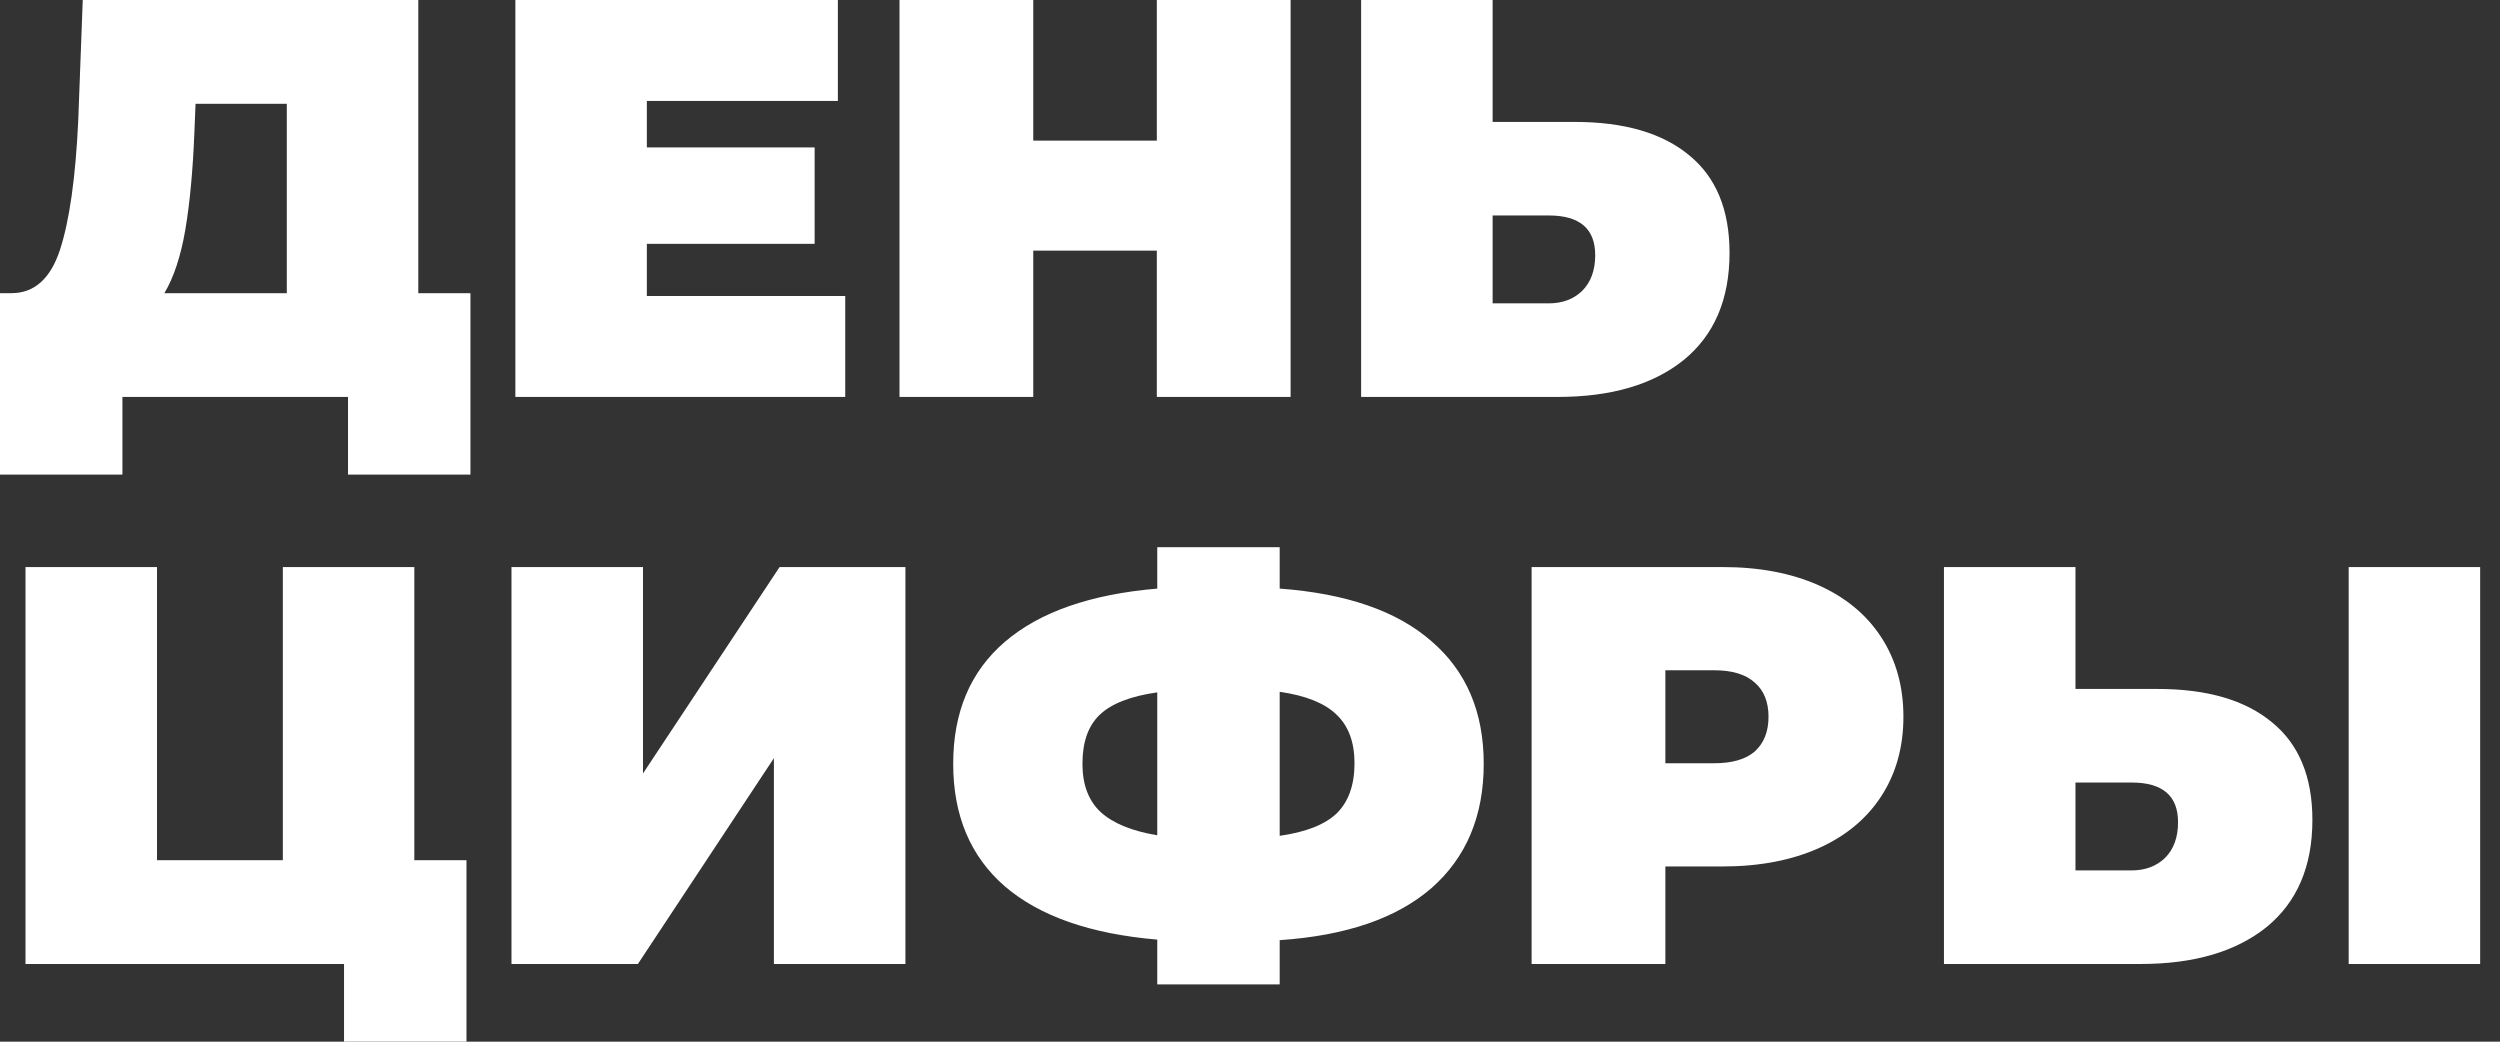
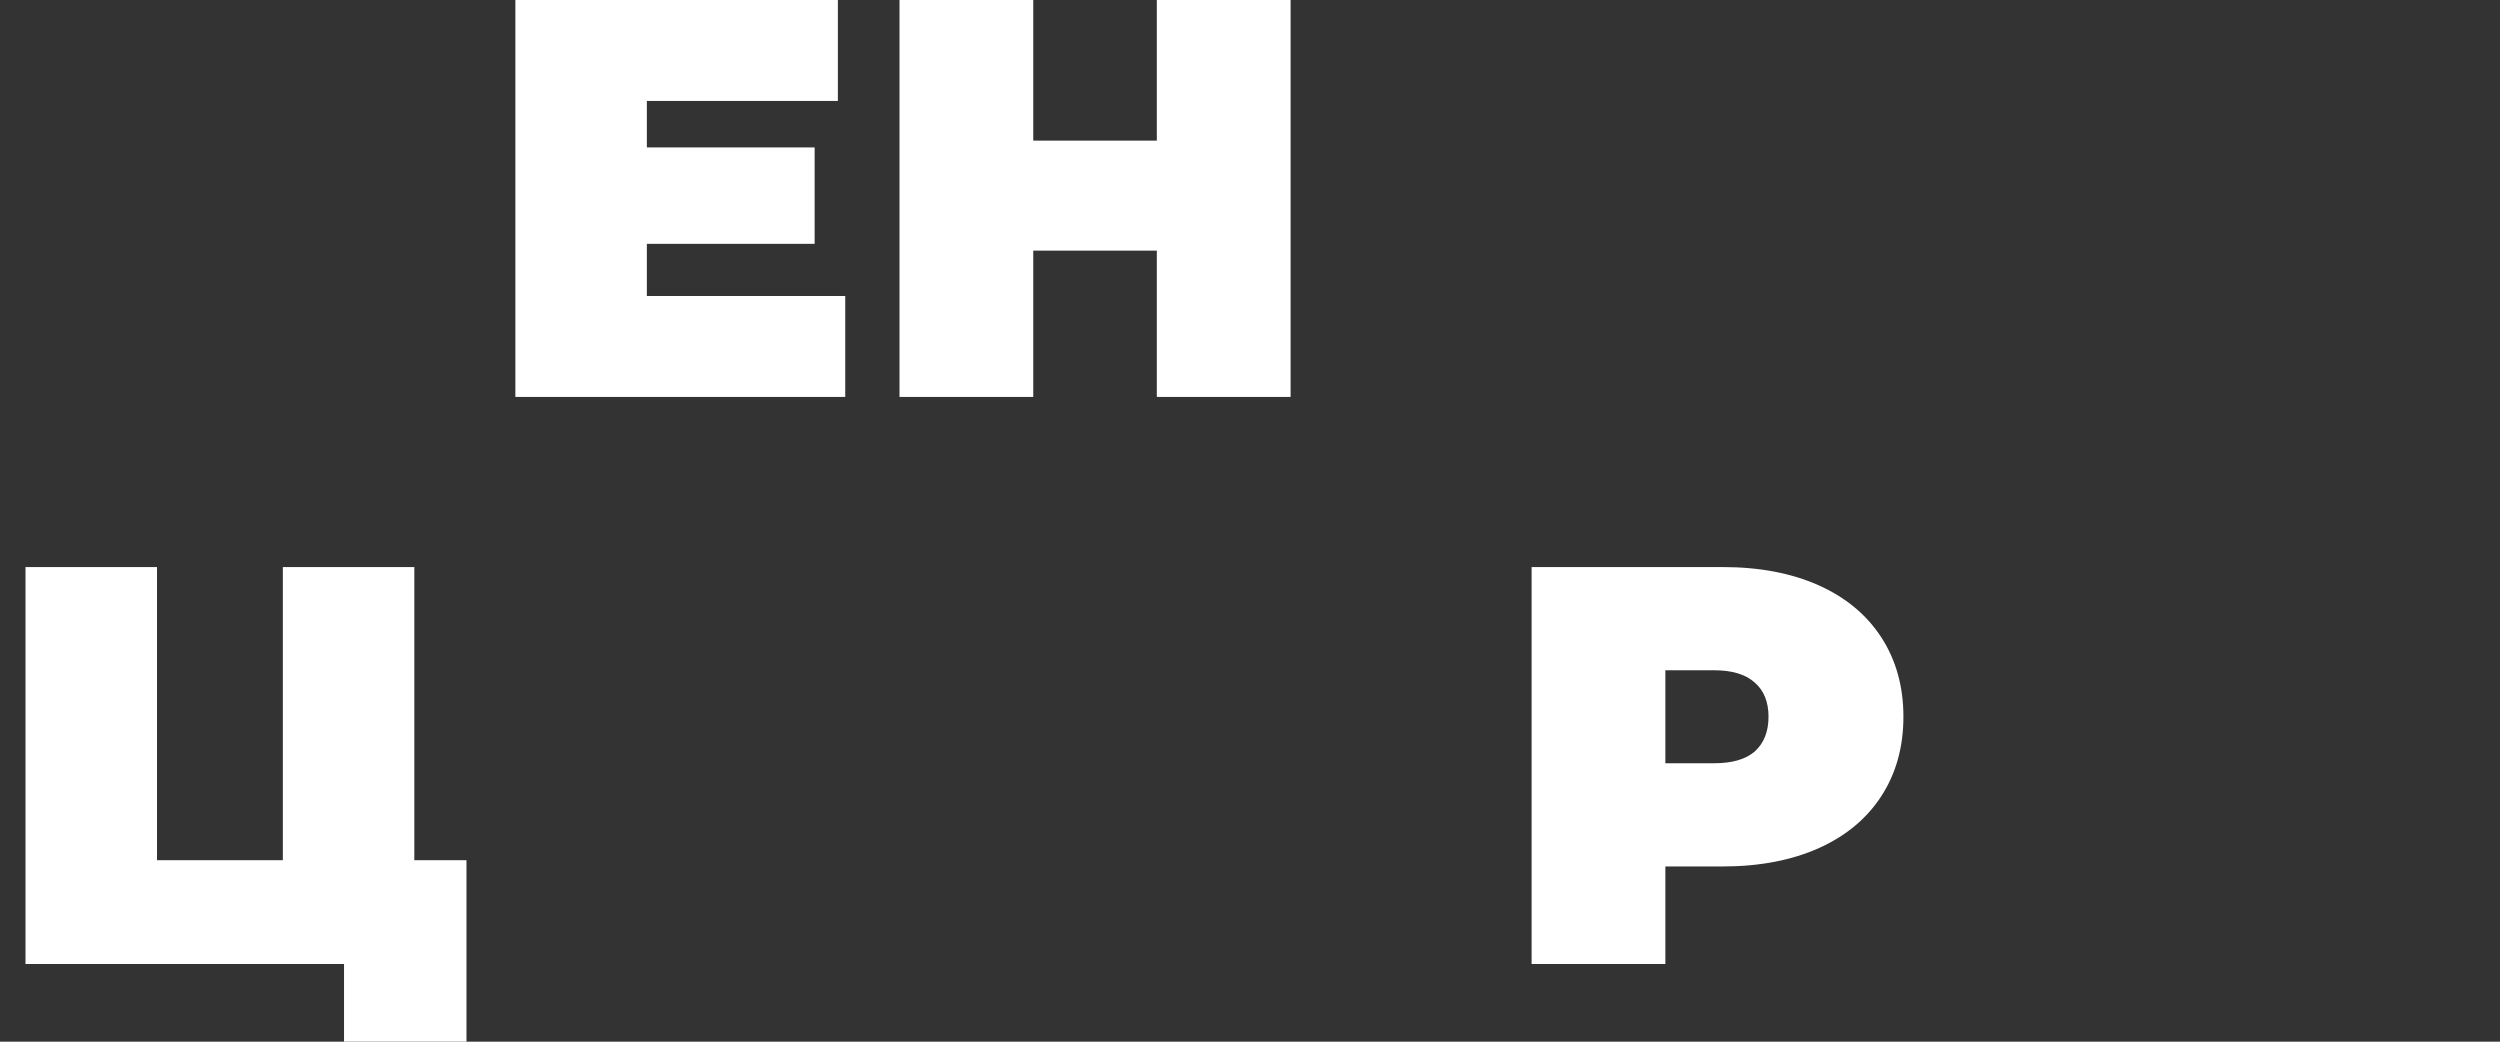
<svg xmlns="http://www.w3.org/2000/svg" width="96" height="40" viewBox="0 0 96 40" fill="none">
  <rect x="0" y="0" width="96" height="40" fill="#333333" stroke="none" />
-   <path d="M18.065 11.258V18.225H13.364V15.242H4.701V18.225H0V11.258H0.435C1.32 11.258 1.944 10.699 2.307 9.581C2.67 8.463 2.902 6.815 3.004 4.638L3.178 0H16.062V11.258H18.065ZM7.465 5.073C7.407 6.54 7.291 7.788 7.117 8.819C6.943 9.835 6.675 10.648 6.312 11.258H11.013V3.985H7.509L7.465 5.073Z" fill="white" />
-   <path d="M32.457 11.366V15.242H19.79V0H32.174V3.876H24.839V5.661H31.282V9.363H24.839V11.366H32.457Z" fill="white" />
+   <path d="M32.457 11.366V15.242H19.79V0H32.174V3.876H24.839V5.661H31.282V9.363H24.839V11.366H32.457" fill="white" />
  <path d="M49.559 0V15.242H44.422V9.624H39.677V15.242H34.541V0H39.677V5.4H44.422V0H49.559Z" fill="white" />
-   <path d="M60.473 4.682C62.373 4.682 63.839 5.11 64.869 5.966C65.899 6.808 66.414 8.057 66.414 9.711C66.414 11.497 65.827 12.869 64.651 13.827C63.476 14.771 61.865 15.242 59.82 15.242H52.267V0H57.317V4.682H60.473ZM59.471 11.649C59.994 11.649 60.422 11.49 60.755 11.17C61.089 10.836 61.256 10.379 61.256 9.799C61.256 8.782 60.661 8.274 59.471 8.274H57.317V11.649H59.471Z" fill="white" />
  <path d="M17.913 33.032V40H13.211V37.017H0.979V21.775H6.029V33.032H10.861V21.775H15.91V33.032H17.913Z" fill="white" />
-   <path d="M19.641 21.775H24.691V29.701L29.936 21.775H34.768V37.017H29.718V29.113L24.495 37.017H19.641V21.775Z" fill="white" />
-   <path d="M56.975 29.33C56.975 31.334 56.308 32.923 54.973 34.099C53.638 35.26 51.694 35.928 49.14 36.102V37.801H44.439V36.081C41.87 35.863 39.919 35.181 38.584 34.034C37.264 32.887 36.603 31.319 36.603 29.33C36.603 27.342 37.264 25.781 38.584 24.649C39.919 23.502 41.87 22.82 44.439 22.602V21.012H49.14V22.602C51.708 22.791 53.653 23.466 54.973 24.627C56.308 25.774 56.975 27.342 56.975 29.33ZM49.14 32.096C50.156 31.951 50.888 31.66 51.338 31.225C51.788 30.775 52.013 30.136 52.013 29.309C52.013 28.496 51.781 27.872 51.316 27.436C50.867 27 50.141 26.71 49.14 26.565V32.096ZM41.566 29.33C41.566 30.129 41.798 30.746 42.262 31.181C42.741 31.617 43.467 31.914 44.439 32.074V26.587C43.408 26.732 42.668 27.022 42.219 27.458C41.783 27.879 41.566 28.503 41.566 29.33Z" fill="white" />
  <path d="M66.148 21.775C67.556 21.775 68.782 22.007 69.827 22.471C70.871 22.936 71.677 23.604 72.243 24.475C72.808 25.346 73.091 26.362 73.091 27.523C73.091 28.684 72.808 29.701 72.243 30.572C71.677 31.443 70.871 32.11 69.827 32.575C68.782 33.039 67.556 33.272 66.148 33.272H63.95V37.017H58.814V21.775H66.148ZM65.822 29.309C66.519 29.309 67.041 29.156 67.389 28.851C67.737 28.532 67.911 28.089 67.911 27.523C67.911 26.957 67.737 26.521 67.389 26.217C67.041 25.897 66.519 25.738 65.822 25.738H63.95V29.309H65.822Z" fill="white" />
-   <path d="M82.854 26.456C84.755 26.456 86.22 26.884 87.25 27.741C88.281 28.583 88.796 29.831 88.796 31.486C88.796 33.272 88.208 34.643 87.033 35.602C85.857 36.545 84.247 37.017 82.201 37.017H74.648V21.775H79.698V26.456H82.854ZM81.853 33.424C82.375 33.424 82.803 33.264 83.137 32.945C83.471 32.611 83.637 32.154 83.637 31.573C83.637 30.557 83.043 30.049 81.853 30.049H79.698V33.424H81.853ZM90.189 21.775H95.238V37.017H90.189V21.775Z" fill="white" />
</svg>